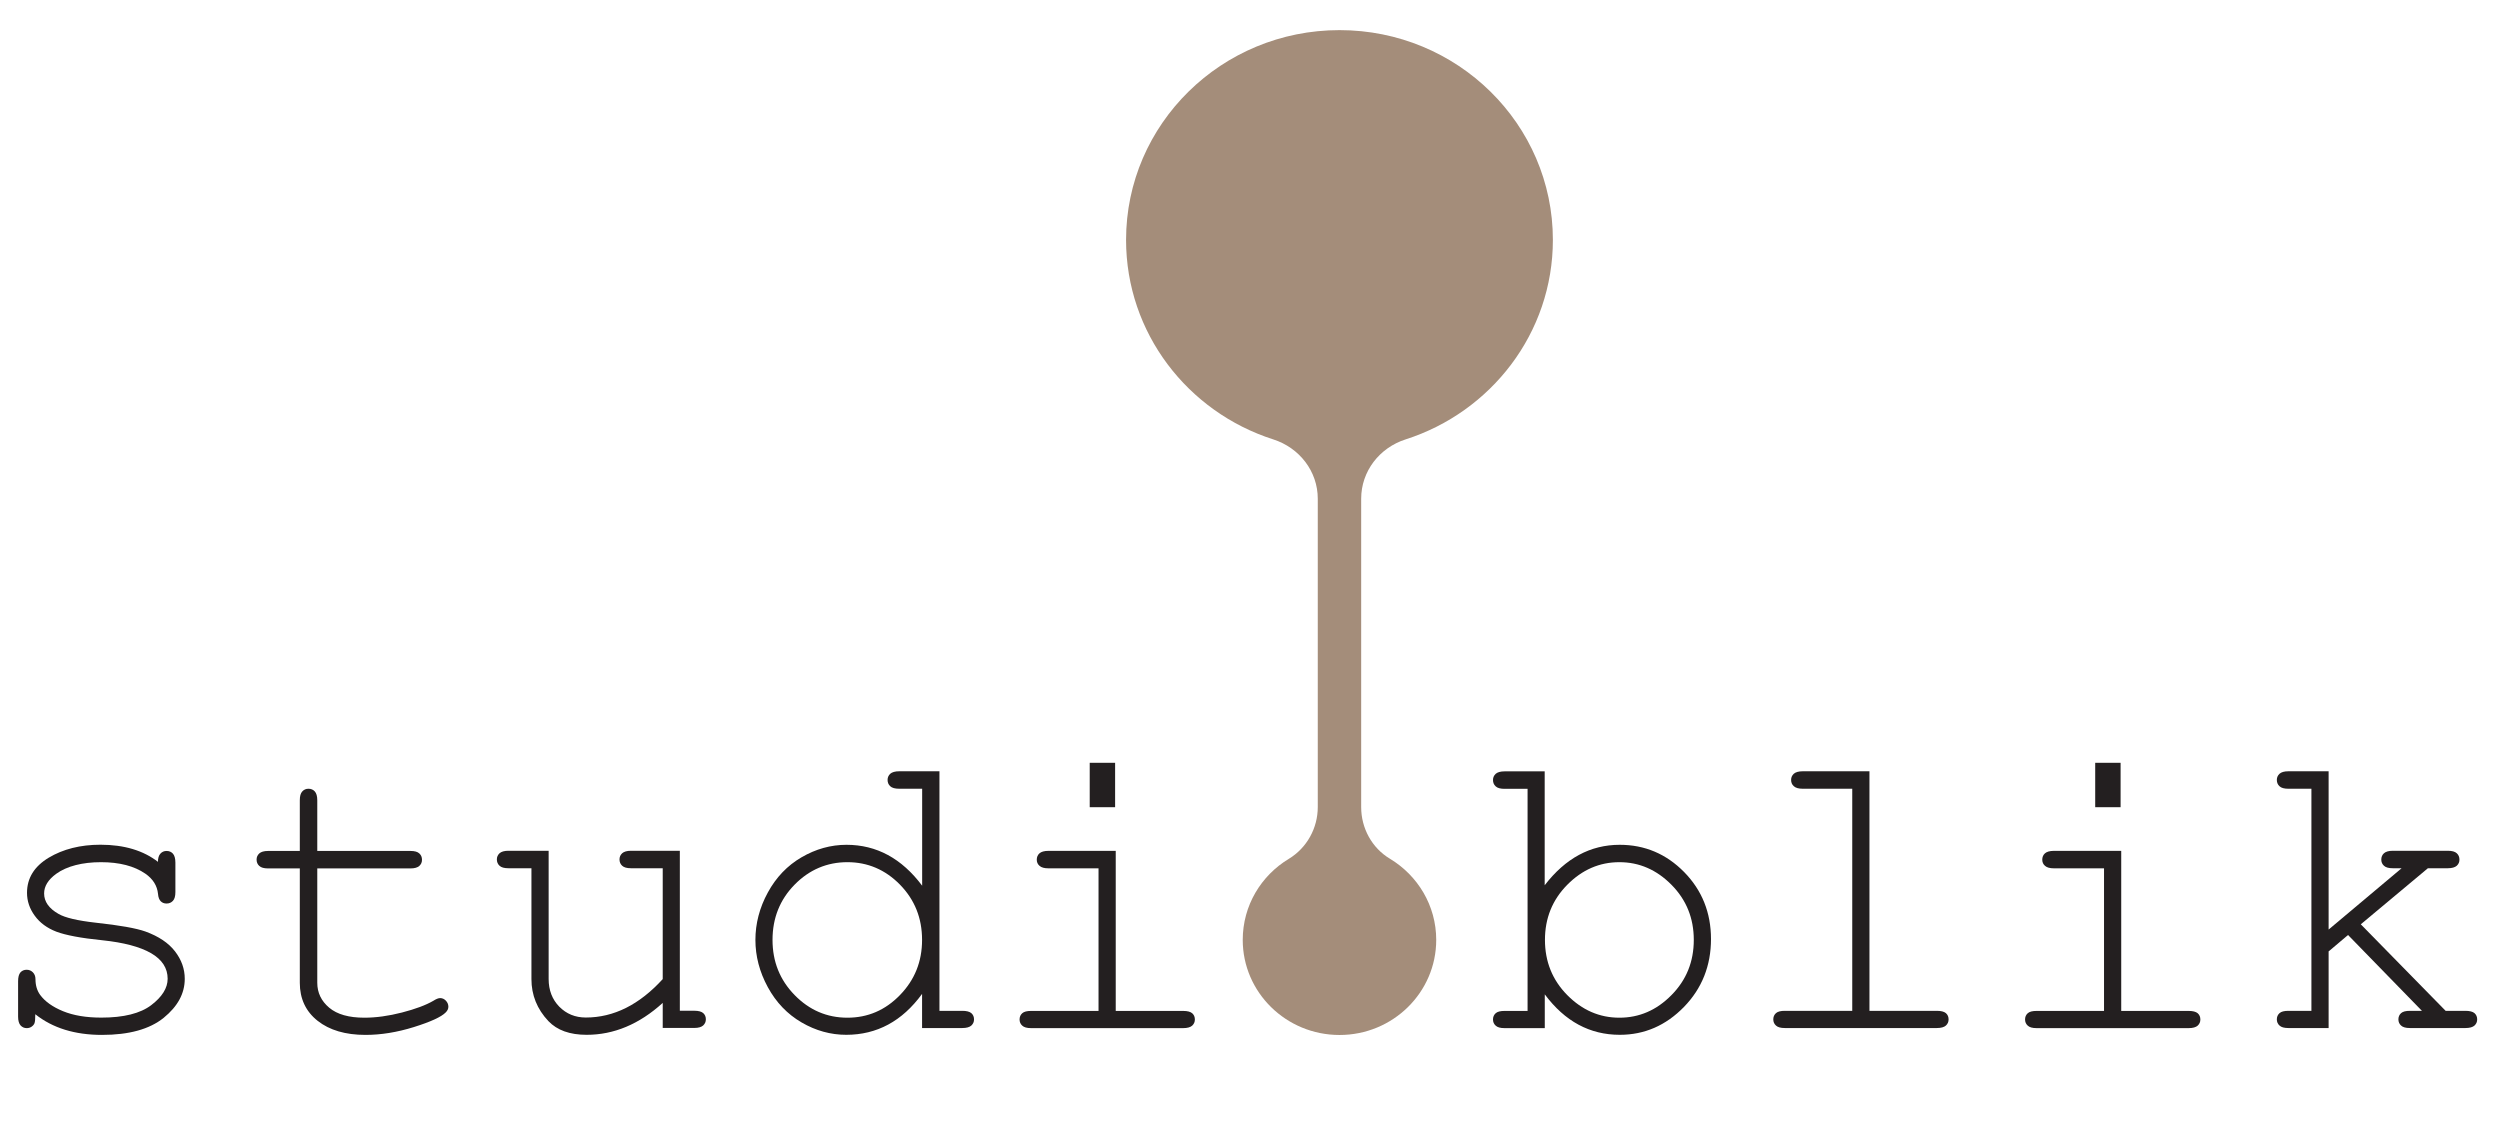
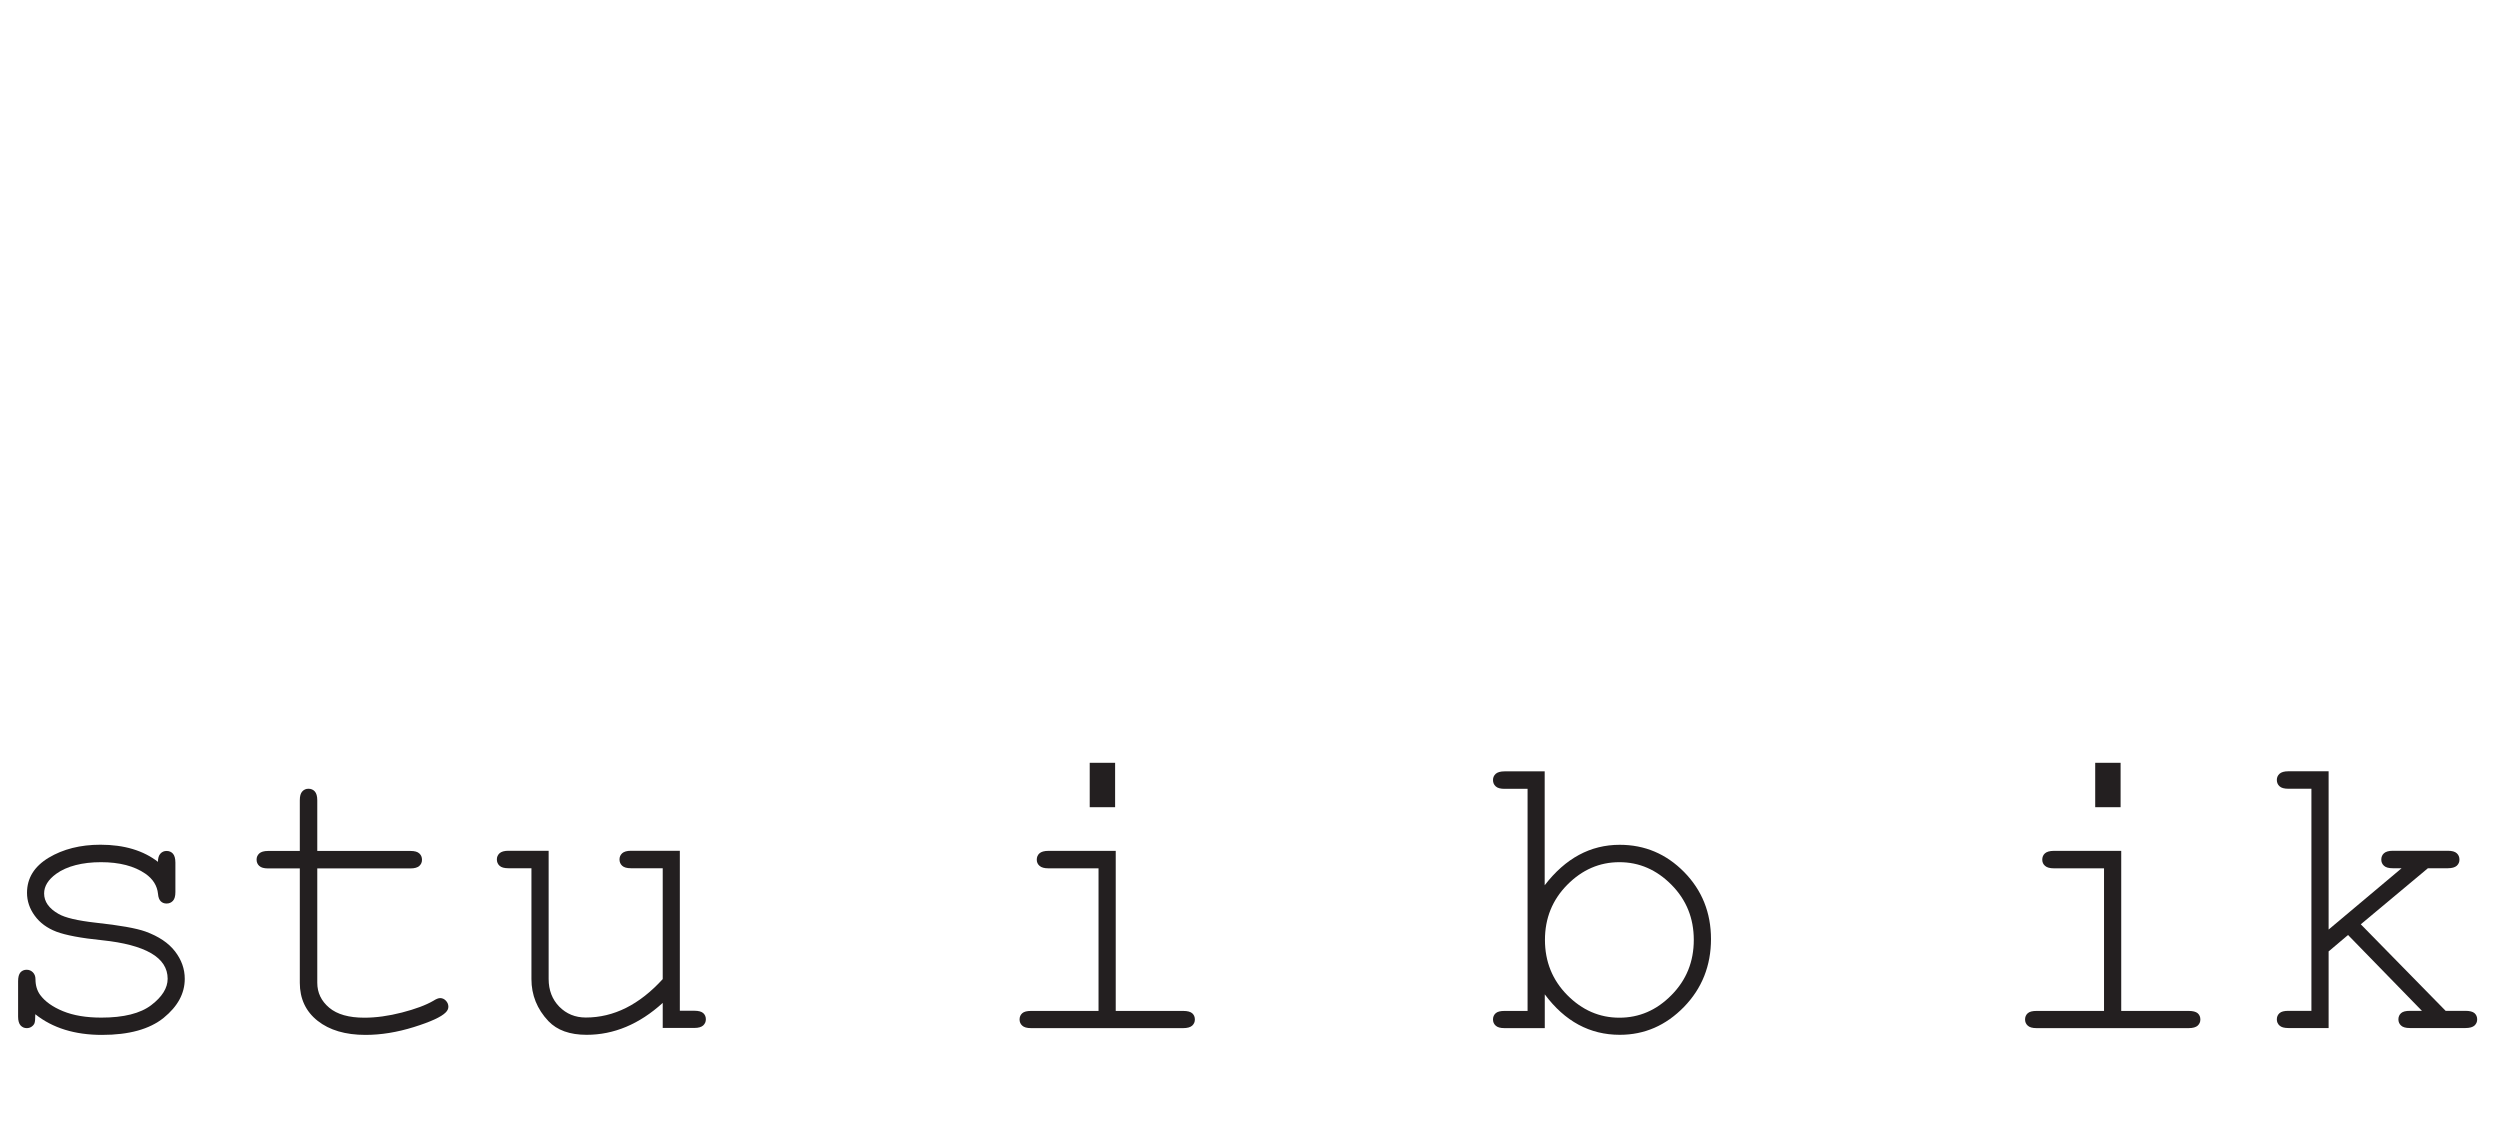
<svg xmlns="http://www.w3.org/2000/svg" id="Layer_1" data-name="Layer 1" viewBox="0 0 280.51 126.99">
  <defs>
    <style>      .cls-1 {        fill: #231f20;      }      .cls-1, .cls-2 {        stroke-width: 0px;      }      .cls-2 {        fill: #a48d7a;      }    </style>
  </defs>
  <g>
    <path class="cls-1" d="M17.72,96.74c0-.44.09-.76.28-.96.18-.2.41-.3.69-.3.29,0,.53.1.71.3.18.2.28.54.28,1.01v3.3c0,.46-.09.79-.28.99s-.42.3-.71.3c-.26,0-.48-.08-.65-.25s-.28-.44-.31-.83c-.09-.92-.57-1.68-1.42-2.27-1.25-.86-2.91-1.29-4.98-1.29s-3.83.44-5.03,1.31c-.9.66-1.35,1.39-1.35,2.2,0,.92.54,1.68,1.61,2.29.73.43,2.13.76,4.18.99,2.68.29,4.54.62,5.58.99,1.48.54,2.59,1.28,3.32,2.23.73.95,1.09,1.97,1.09,3.08,0,1.64-.79,3.09-2.36,4.37-1.58,1.28-3.89,1.92-6.93,1.92s-5.54-.77-7.48-2.32c0,.52-.03.86-.09,1.01-.06.15-.17.28-.33.39-.16.11-.34.16-.54.16-.28,0-.5-.1-.69-.3-.18-.2-.28-.53-.28-.99v-3.97c0-.46.09-.79.26-.99.18-.2.41-.3.7-.3.28,0,.51.1.7.29s.29.45.29.77c0,.7.18,1.29.53,1.77.54.73,1.39,1.34,2.56,1.82,1.17.48,2.6.72,4.3.72,2.51,0,4.38-.47,5.6-1.4,1.22-.93,1.84-1.92,1.84-2.96,0-1.19-.62-2.15-1.86-2.87-1.25-.72-3.08-1.2-5.47-1.45-2.4-.24-4.11-.57-5.15-.96-1.04-.4-1.85-.99-2.43-1.79-.58-.79-.87-1.65-.87-2.57,0-1.65.81-2.96,2.43-3.94,1.62-.97,3.56-1.46,5.81-1.46,2.66,0,4.83.65,6.49,1.95Z" />
    <path class="cls-1" d="M35.6,95.48h10.46c.46,0,.79.09.99.28.2.18.3.42.3.71s-.1.5-.3.69c-.2.18-.53.28-.99.28h-10.46v12.83c0,1.12.45,2.05,1.34,2.8.89.75,2.21,1.12,3.94,1.12,1.3,0,2.71-.19,4.22-.58,1.51-.39,2.69-.83,3.53-1.32.31-.2.56-.3.76-.3.24,0,.46.1.64.29s.28.42.28.68c0,.23-.1.44-.3.64-.49.5-1.68,1.05-3.57,1.64-1.89.59-3.7.88-5.43.88-2.25,0-4.04-.53-5.37-1.58s-2-2.48-2-4.27v-12.83h-3.56c-.46,0-.79-.09-.99-.28-.2-.18-.3-.42-.3-.71,0-.28.1-.5.3-.69.2-.18.53-.28.99-.28h3.56v-5.69c0-.46.09-.79.28-.99.18-.2.41-.3.69-.3.29,0,.53.1.71.3.18.2.28.53.28.99v5.69Z" />
    <path class="cls-1" d="M74.36,115.35v-2.82c-2.63,2.39-5.48,3.58-8.54,3.58-1.88,0-3.31-.51-4.29-1.54-1.27-1.35-1.9-2.92-1.9-4.71v-12.44h-2.59c-.46,0-.79-.09-.99-.28-.2-.18-.3-.42-.3-.71,0-.28.1-.5.3-.69.2-.18.53-.28.99-.28h4.52v14.39c0,1.25.4,2.29,1.19,3.1.8.81,1.79,1.22,2.98,1.22,3.14,0,6.01-1.44,8.63-4.31v-12.44h-3.56c-.46,0-.79-.09-.99-.28-.2-.18-.3-.42-.3-.71,0-.28.1-.5.3-.69.2-.18.53-.28.99-.28h5.48v17.95h1.63c.46,0,.79.09.99.26.2.18.3.41.3.7,0,.28-.1.5-.3.69-.2.18-.53.28-.99.28h-3.56Z" />
-     <path class="cls-1" d="M105.41,86.55v26.87h2.57c.47,0,.81.09,1.01.26.2.18.3.41.3.7,0,.28-.1.5-.3.69-.2.18-.54.28-1.01.28h-4.52v-3.83c-2.23,3.06-5.07,4.59-8.51,4.59-1.74,0-3.42-.46-5.01-1.39-1.6-.93-2.86-2.25-3.79-3.96-.93-1.71-1.39-3.48-1.39-5.3s.46-3.61,1.39-5.31c.93-1.71,2.19-3.03,3.79-3.96,1.6-.93,3.28-1.4,5.04-1.4,3.37,0,6.2,1.53,8.49,4.59v-10.88h-2.57c-.47,0-.81-.09-1.01-.28-.2-.18-.3-.42-.3-.71,0-.28.1-.5.3-.69.2-.18.54-.28,1.01-.28h4.52ZM103.46,105.46c0-2.45-.83-4.51-2.48-6.2-1.65-1.68-3.62-2.52-5.9-2.52s-4.27.84-5.92,2.52c-1.65,1.68-2.48,3.75-2.48,6.2s.83,4.5,2.48,6.19,3.63,2.54,5.92,2.54,4.25-.84,5.9-2.54,2.48-3.75,2.48-6.19Z" />
    <path class="cls-1" d="M125.19,95.48v17.95h7.57c.47,0,.81.09,1.01.26.2.18.3.41.3.7,0,.28-.1.5-.3.69-.2.18-.54.28-1.01.28h-17.07c-.46,0-.79-.09-.99-.28-.2-.18-.3-.41-.3-.69,0-.29.1-.52.3-.7.2-.18.53-.26.99-.26h7.57v-16h-5.62c-.46,0-.79-.09-1-.28-.21-.18-.31-.41-.31-.69,0-.29.1-.53.3-.71.2-.18.54-.28,1.01-.28h7.55ZM125.12,85.59v4.98h-2.85v-4.98h2.85Z" />
    <path class="cls-1" d="M173.32,86.55v12.78c2.33-3.03,5.13-4.54,8.42-4.54,2.81,0,5.22,1.02,7.23,3.06,2,2.04,3.01,4.55,3.01,7.52s-1.01,5.54-3.04,7.62c-2.03,2.08-4.43,3.12-7.19,3.12-3.37,0-6.17-1.51-8.42-4.54v3.79h-4.52c-.46,0-.79-.09-.99-.28-.2-.18-.3-.41-.3-.69,0-.29.1-.52.3-.7.2-.18.53-.26.99-.26h2.59v-24.92h-2.59c-.46,0-.79-.09-.99-.28-.2-.18-.3-.42-.3-.71,0-.28.1-.5.3-.69.2-.18.53-.28.99-.28h4.52ZM190.05,105.46c0-2.43-.83-4.49-2.5-6.18-1.67-1.69-3.62-2.54-5.85-2.54s-4.18.85-5.85,2.54c-1.67,1.69-2.5,3.75-2.5,6.18s.83,4.5,2.5,6.19c1.67,1.69,3.62,2.54,5.85,2.54s4.18-.84,5.85-2.54c1.67-1.69,2.5-3.75,2.5-6.19Z" />
-     <path class="cls-1" d="M209.76,86.55v26.87h7.57c.47,0,.81.09,1.01.26.2.18.3.41.3.7,0,.28-.1.5-.3.69-.2.18-.54.28-1.01.28h-17.07c-.46,0-.79-.09-.99-.28-.2-.18-.3-.41-.3-.69,0-.29.1-.52.3-.7.2-.18.53-.26.99-.26h7.57v-24.92h-5.55c-.46,0-.79-.09-1-.28-.21-.18-.31-.42-.31-.71,0-.28.1-.5.3-.69.2-.18.54-.28,1.01-.28h7.48Z" />
    <path class="cls-1" d="M238.01,95.48v17.95h7.57c.47,0,.81.09,1.01.26.2.18.3.41.3.7,0,.28-.1.5-.3.69-.2.18-.54.28-1.01.28h-17.07c-.46,0-.79-.09-.99-.28-.2-.18-.3-.41-.3-.69,0-.29.1-.52.3-.7.2-.18.53-.26.99-.26h7.57v-16h-5.62c-.46,0-.79-.09-1-.28-.21-.18-.31-.41-.31-.69,0-.29.1-.53.3-.71.2-.18.54-.28,1.01-.28h7.55ZM237.94,85.59v4.98h-2.85v-4.98h2.85Z" />
    <path class="cls-1" d="M261.28,106.77v8.58h-4.52c-.46,0-.79-.09-.99-.28-.2-.18-.3-.41-.3-.69,0-.29.1-.52.3-.7.2-.18.53-.26.99-.26h2.59v-24.92h-2.59c-.46,0-.79-.09-.99-.28-.2-.18-.3-.42-.3-.71,0-.28.1-.5.3-.69.2-.18.53-.28.99-.28h4.52v17.76l8.19-6.88h-.99c-.46,0-.79-.09-.99-.28-.2-.18-.3-.41-.3-.69,0-.29.1-.53.3-.71.2-.18.53-.28.99-.28h6.17c.47,0,.81.09,1.01.28.2.18.3.42.3.71s-.1.5-.3.69c-.2.18-.54.28-1.01.28h-2.23l-7.53,6.29,9.52,9.71h2.23c.47,0,.81.09,1.01.26.2.18.3.41.3.7,0,.28-.1.5-.3.69-.2.18-.54.28-1.01.28h-6.24c-.46,0-.79-.09-.99-.28-.2-.18-.3-.41-.3-.69,0-.29.1-.52.3-.7.2-.18.53-.26.99-.26h1.35l-8.29-8.51-2.2,1.86Z" />
  </g>
-   <path class="cls-2" d="M152.73,90.57c0,2.35,1.2,4.57,3.22,5.78,3.12,1.88,5.2,5.25,5.2,9.11,0,5.89-4.86,10.67-10.85,10.67s-10.86-4.78-10.86-10.67c0-3.86,2.07-7.23,5.18-9.1,2.02-1.23,3.24-3.44,3.24-5.81v-34.59c0-3.08-2.06-5.72-5-6.66-9.59-3.07-16.51-11.94-16.51-22.38,0-13,10.72-23.54,23.95-23.54s23.94,10.54,23.94,23.54c0,10.44-6.93,19.31-16.52,22.38-2.94.94-4.99,3.58-4.99,6.66v34.61Z" />
</svg>